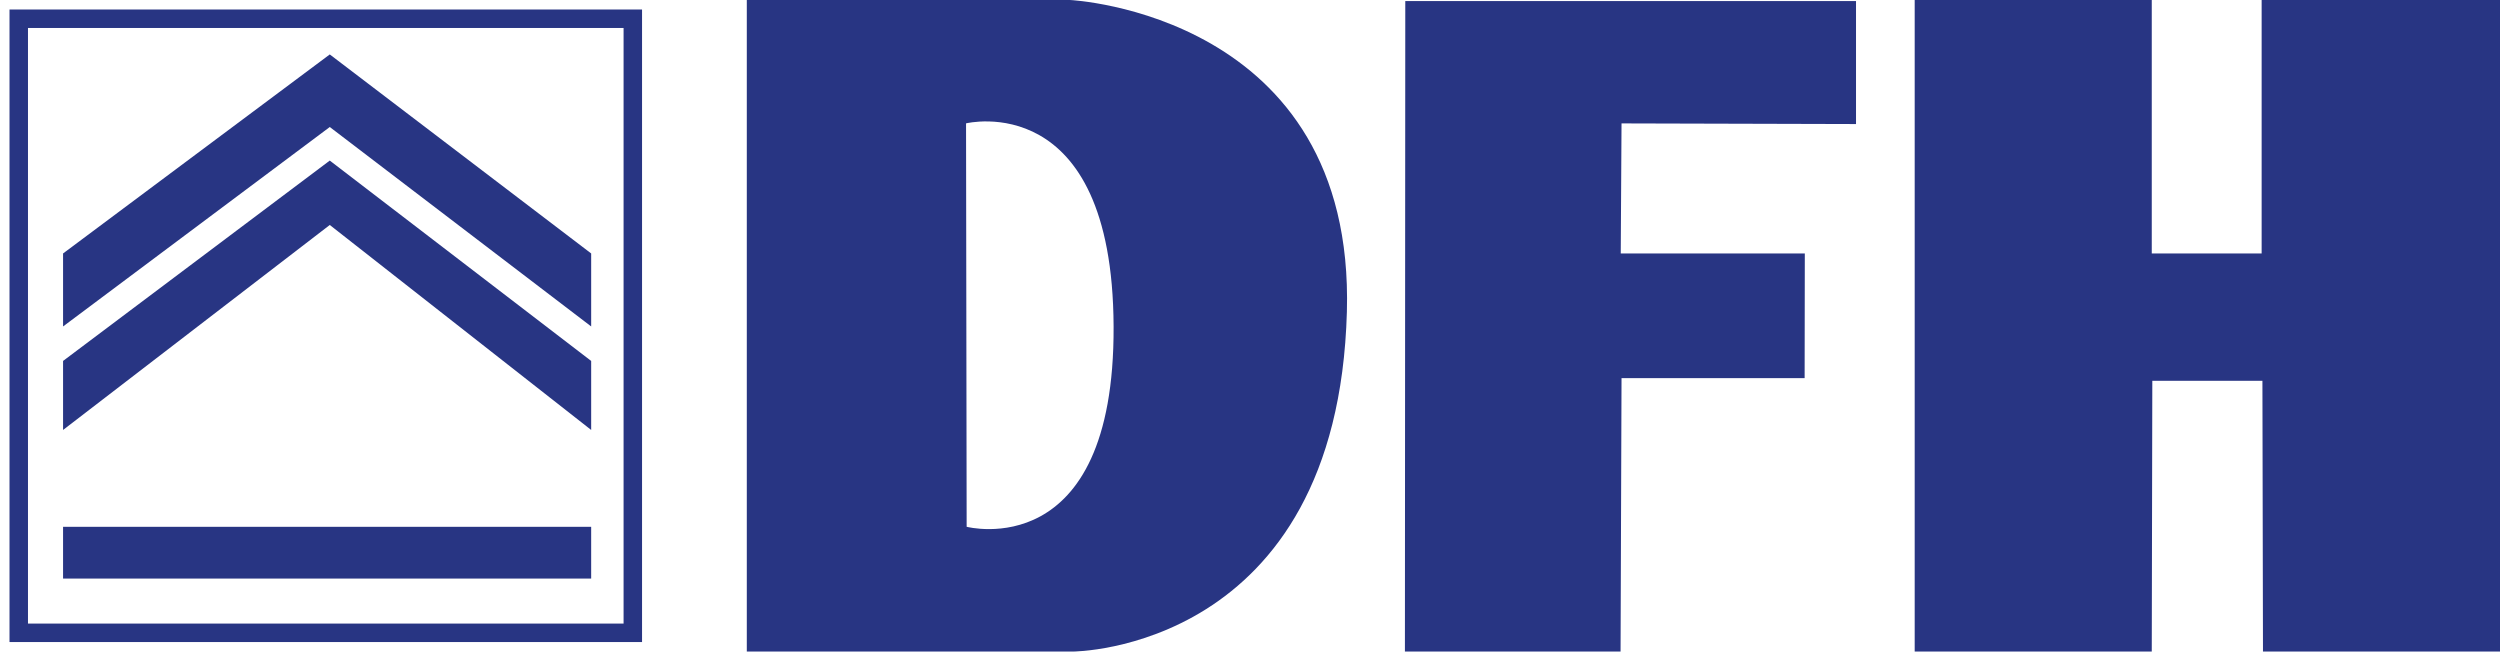
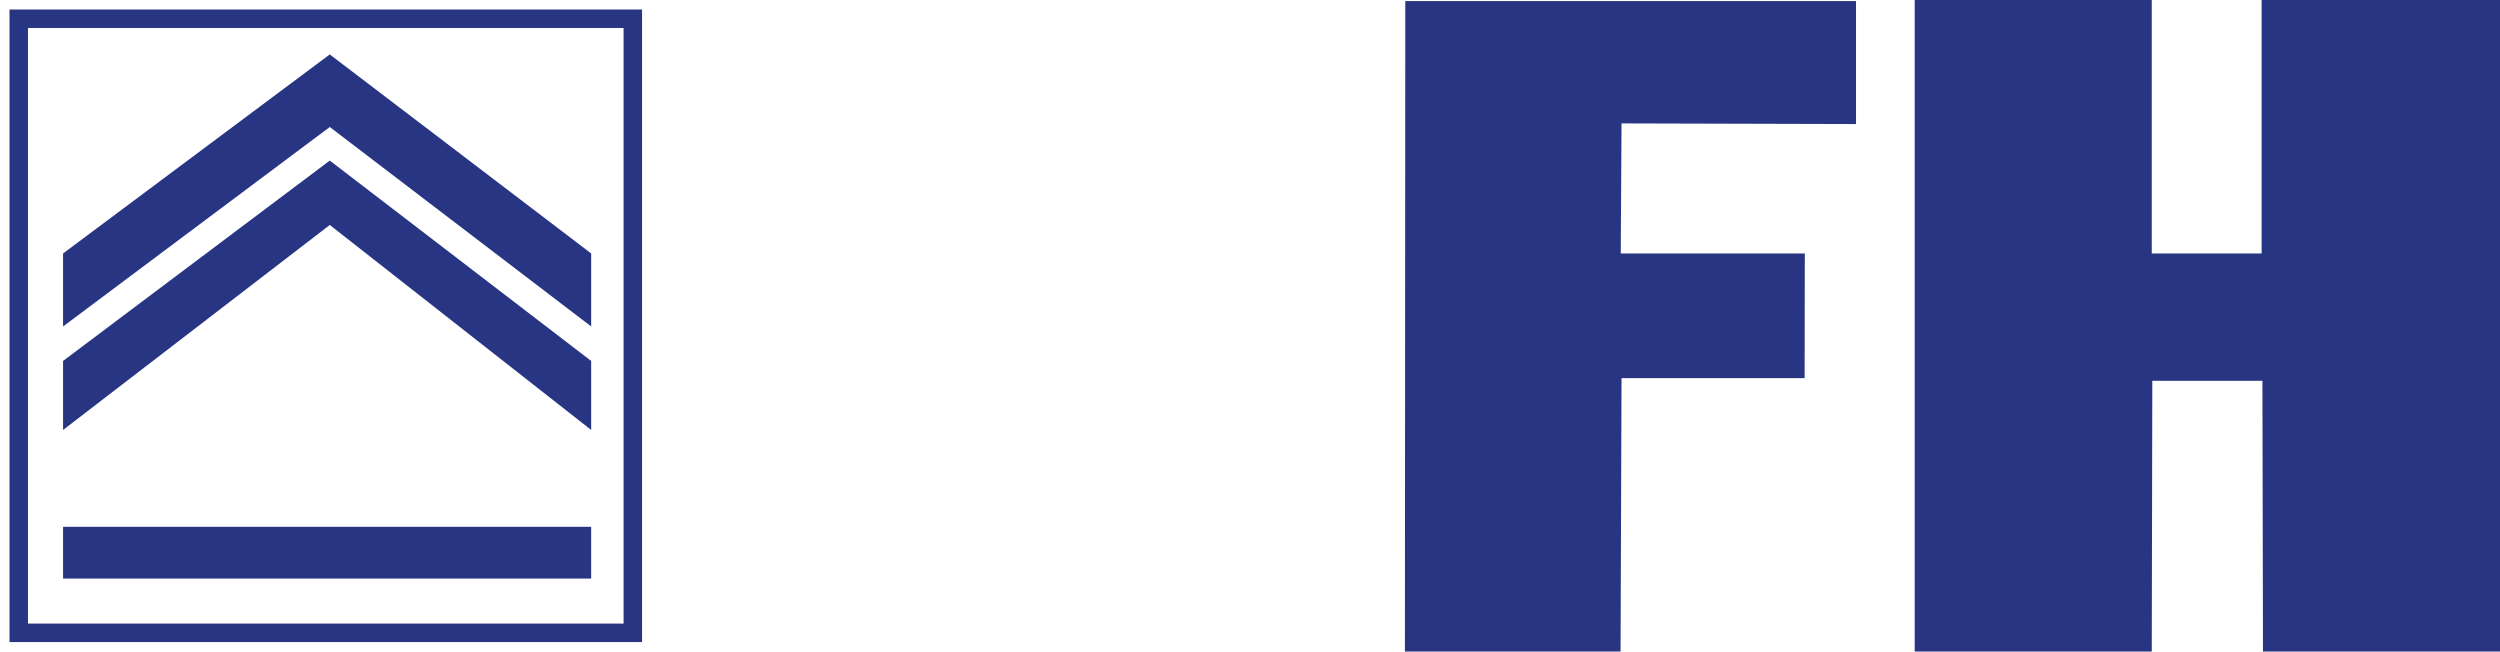
<svg xmlns="http://www.w3.org/2000/svg" id="a" viewBox="0 0 541.51 141.12">
  <defs>
    <style>.d,.e,.f{fill:none;}.g{fill:#283583;}.e{stroke:#283583;stroke-width:4px;}.f{stroke:#1d1d1b;stroke-width:0px;}.h{clip-path:url(#c);}.i{clip-path:url(#b);}</style>
    <clipPath id="b">
      <rect class="d" width="541.51" height="141.12" />
    </clipPath>
    <clipPath id="c">
-       <rect class="d" width="541.51" height="141.12" />
-     </clipPath>
+       </clipPath>
  </defs>
  <g class="i">
    <rect class="e" x="4.06" y="4.06" width="133.01" height="133.01" />
  </g>
  <polyline class="g" points="13.66 54.9 71.43 11.79 128.05 54.9 128.05 70.71 71.43 27.51 13.66 70.71" />
  <polyline class="f" points="13.66 54.9 71.43 11.79 128.05 54.9 128.05 70.71 71.43 27.51 13.66 70.71" />
  <polygon class="g" points="71.43 48.73 13.66 93.13 13.66 78.18 71.43 34.78 128.05 78.18 128.05 93.13 71.43 48.73" />
-   <polygon class="f" points="71.43 48.73 13.66 93.13 13.66 78.18 71.43 34.78 128.05 78.18 128.05 93.13 71.43 48.73" />
  <rect class="g" x="13.66" y="114.11" width="114.39" height="11.21" />
  <rect class="f" x="13.66" y="114.11" width="114.39" height="11.21" />
  <g class="h">
    <path class="f" d="M161.76,141.12V0h69.99s61.8,2.9,59.99,67.55c-2.05,73.58-59.42,73.58-59.42,73.58h-70.56Z" />
-     <path class="g" d="M161.76,141.12V0h69.99s61.8,2.9,59.99,67.55c-2.05,73.58-59.42,73.58-59.42,73.58h-70.56Zm47.61-27.02s32.07,8.41,31.84-43.4c-.23-51.81-31.96-43.98-31.96-43.98l.13,87.38" />
-     <path class="f" d="M209.37,114.11l-.13-87.38s31.73-7.84,31.96,43.98c.23,51.81-31.84,43.4-31.84,43.4Z" />
+     <path class="f" d="M209.37,114.11l-.13-87.38s31.73-7.84,31.96,43.98Z" />
  </g>
  <polygon class="g" points="351.23 81.91 351.02 141.28 304.31 141.12 304.39 .23 402.02 .23 402.02 26.87 351.23 26.73 351.06 54.9 390.93 54.9 390.89 81.91 351.23 81.91" />
  <polyline class="g" points="414.73 141.12 414.73 0 466.08 0 466.08 54.9 489.88 54.9 489.88 0 541.51 0 541.51 141.12 490.17 141.12 490.05 82.49 466.2 82.49 466.08 141.12" />
  <polyline class="f" points="414.73 141.12 414.73 0 466.08 0 466.08 54.9 489.88 54.9 489.88 0 541.51 0 541.51 141.12 490.17 141.12 490.05 82.49 466.2 82.49 466.08 141.12" />
</svg>